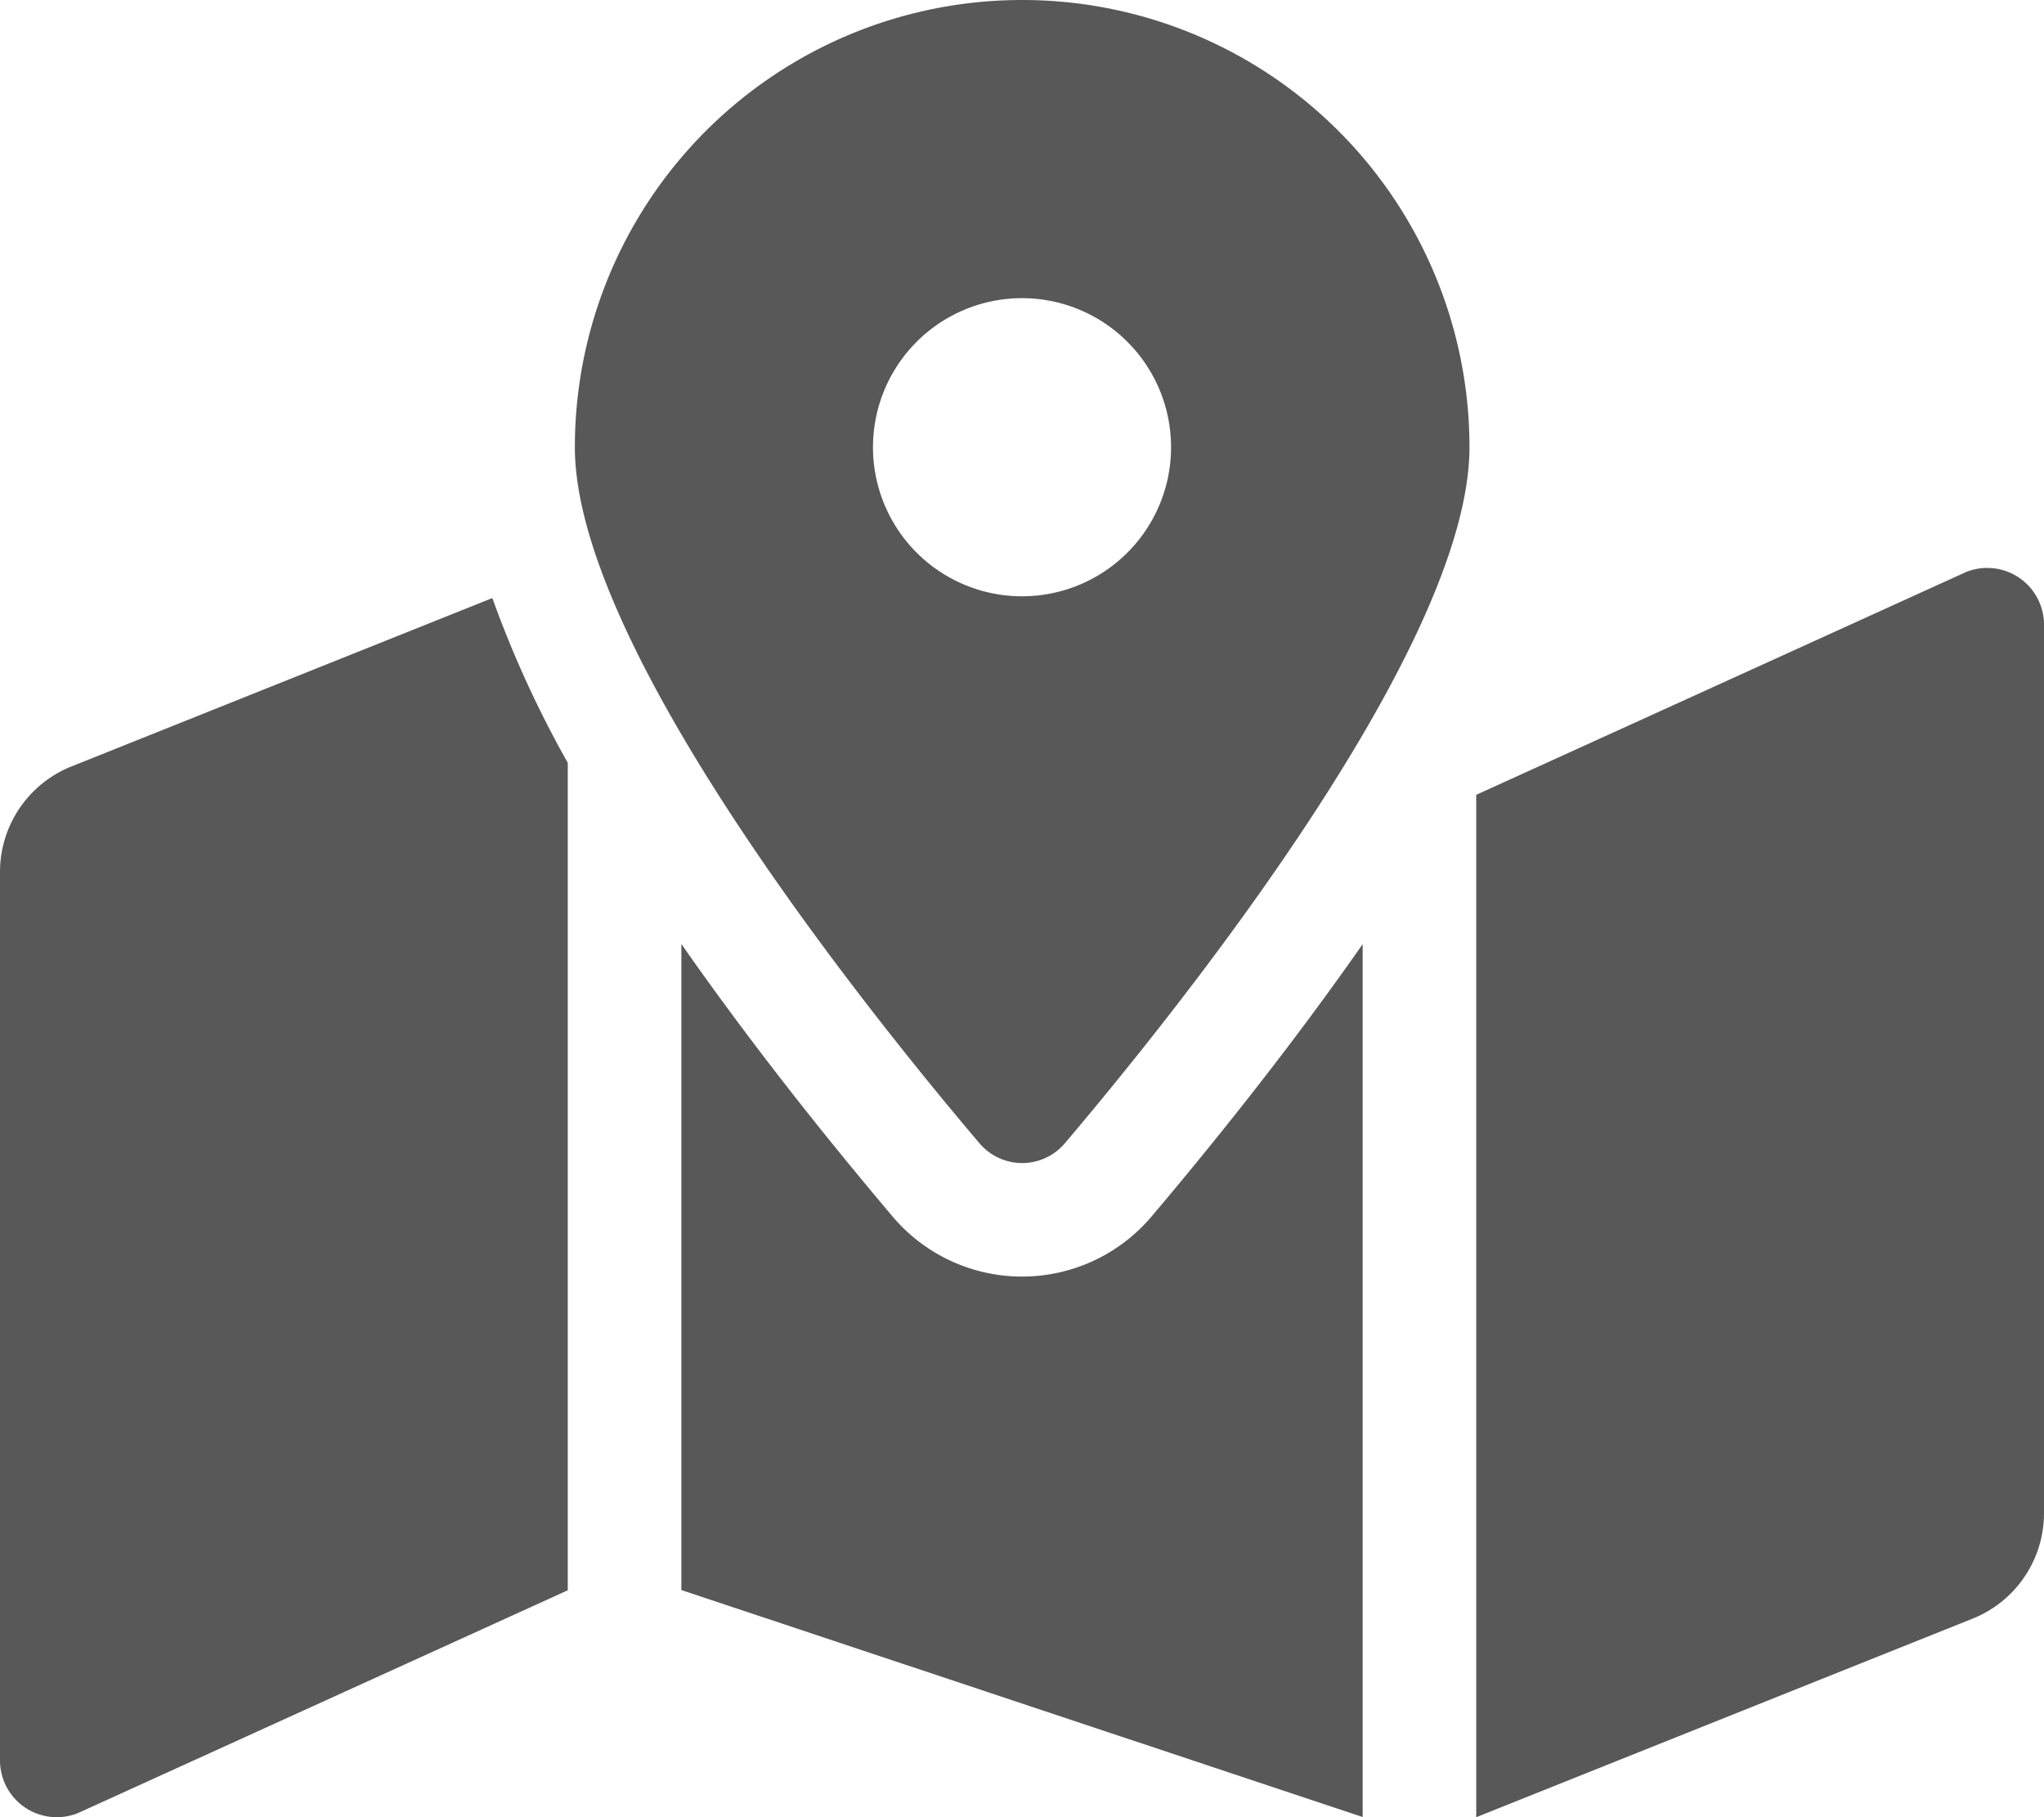
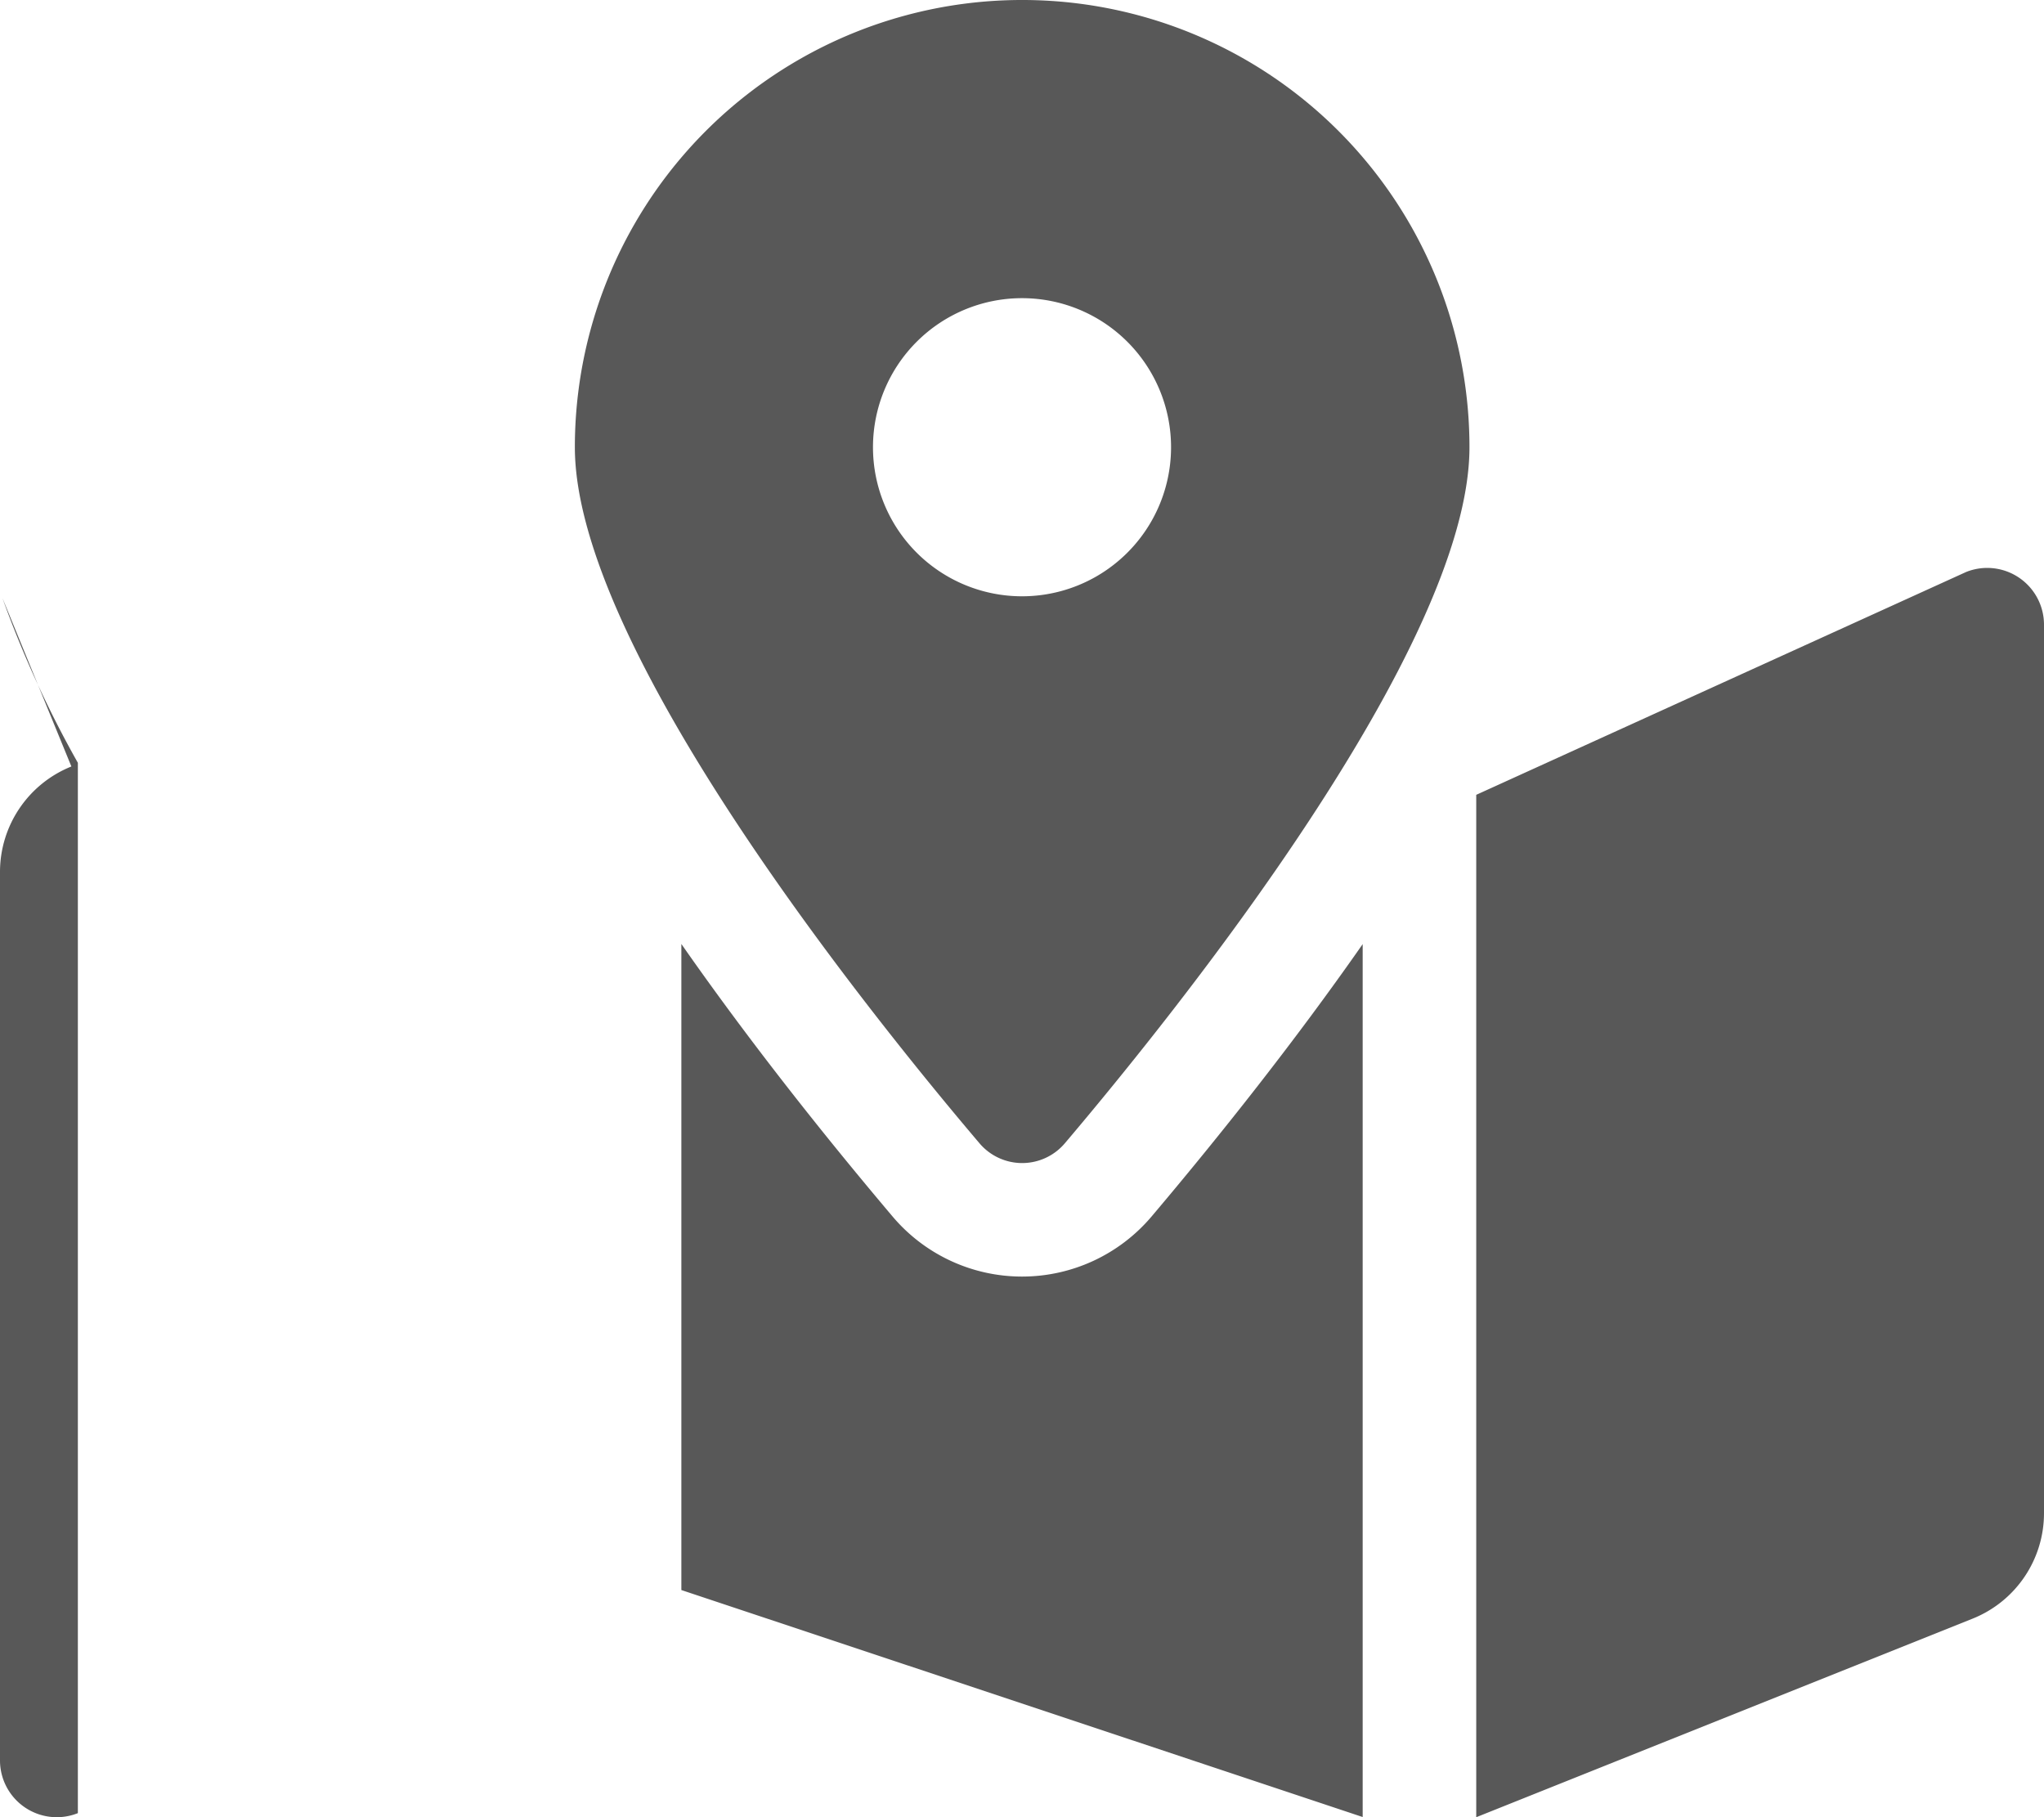
<svg xmlns="http://www.w3.org/2000/svg" width="49.537" height="44.034" viewBox="0 0 49.537 44.034">
-   <path id="Icon_awesome-map-marked-alt" data-name="Icon awesome-map-marked-alt" d="M24.769,0A10.836,10.836,0,0,0,13.932,10.837c0,4.839,7.082,13.658,9.8,16.859a1.356,1.356,0,0,0,2.081,0c2.713-3.2,9.8-12.02,9.8-16.859A10.836,10.836,0,0,0,24.769,0Zm0,14.449a3.612,3.612,0,1,1,3.612-3.612A3.612,3.612,0,0,1,24.769,14.449ZM1.73,18.573A2.753,2.753,0,0,0,0,21.128V42.657a1.376,1.376,0,0,0,1.887,1.278l11.873-5.4V18.484a26.046,26.046,0,0,1-1.828-3.992ZM24.769,30.933a4.109,4.109,0,0,1-3.14-1.459c-1.691-2-3.489-4.268-5.116-6.6V38.529l16.512,5.5V22.877c-1.627,2.33-3.425,4.6-5.116,6.6A4.111,4.111,0,0,1,24.769,30.933ZM47.65,13.86l-11.873,5.4V44.034l12.03-4.812a2.752,2.752,0,0,0,1.73-2.555V15.139A1.376,1.376,0,0,0,47.65,13.86Z" fill="#585858" />
+   <path id="Icon_awesome-map-marked-alt" data-name="Icon awesome-map-marked-alt" d="M24.769,0A10.836,10.836,0,0,0,13.932,10.837c0,4.839,7.082,13.658,9.8,16.859a1.356,1.356,0,0,0,2.081,0c2.713-3.2,9.8-12.02,9.8-16.859A10.836,10.836,0,0,0,24.769,0Zm0,14.449a3.612,3.612,0,1,1,3.612-3.612A3.612,3.612,0,0,1,24.769,14.449ZM1.73,18.573A2.753,2.753,0,0,0,0,21.128V42.657a1.376,1.376,0,0,0,1.887,1.278V18.484a26.046,26.046,0,0,1-1.828-3.992ZM24.769,30.933a4.109,4.109,0,0,1-3.14-1.459c-1.691-2-3.489-4.268-5.116-6.6V38.529l16.512,5.5V22.877c-1.627,2.33-3.425,4.6-5.116,6.6A4.111,4.111,0,0,1,24.769,30.933ZM47.65,13.86l-11.873,5.4V44.034l12.03-4.812a2.752,2.752,0,0,0,1.73-2.555V15.139A1.376,1.376,0,0,0,47.65,13.86Z" fill="#585858" />
</svg>